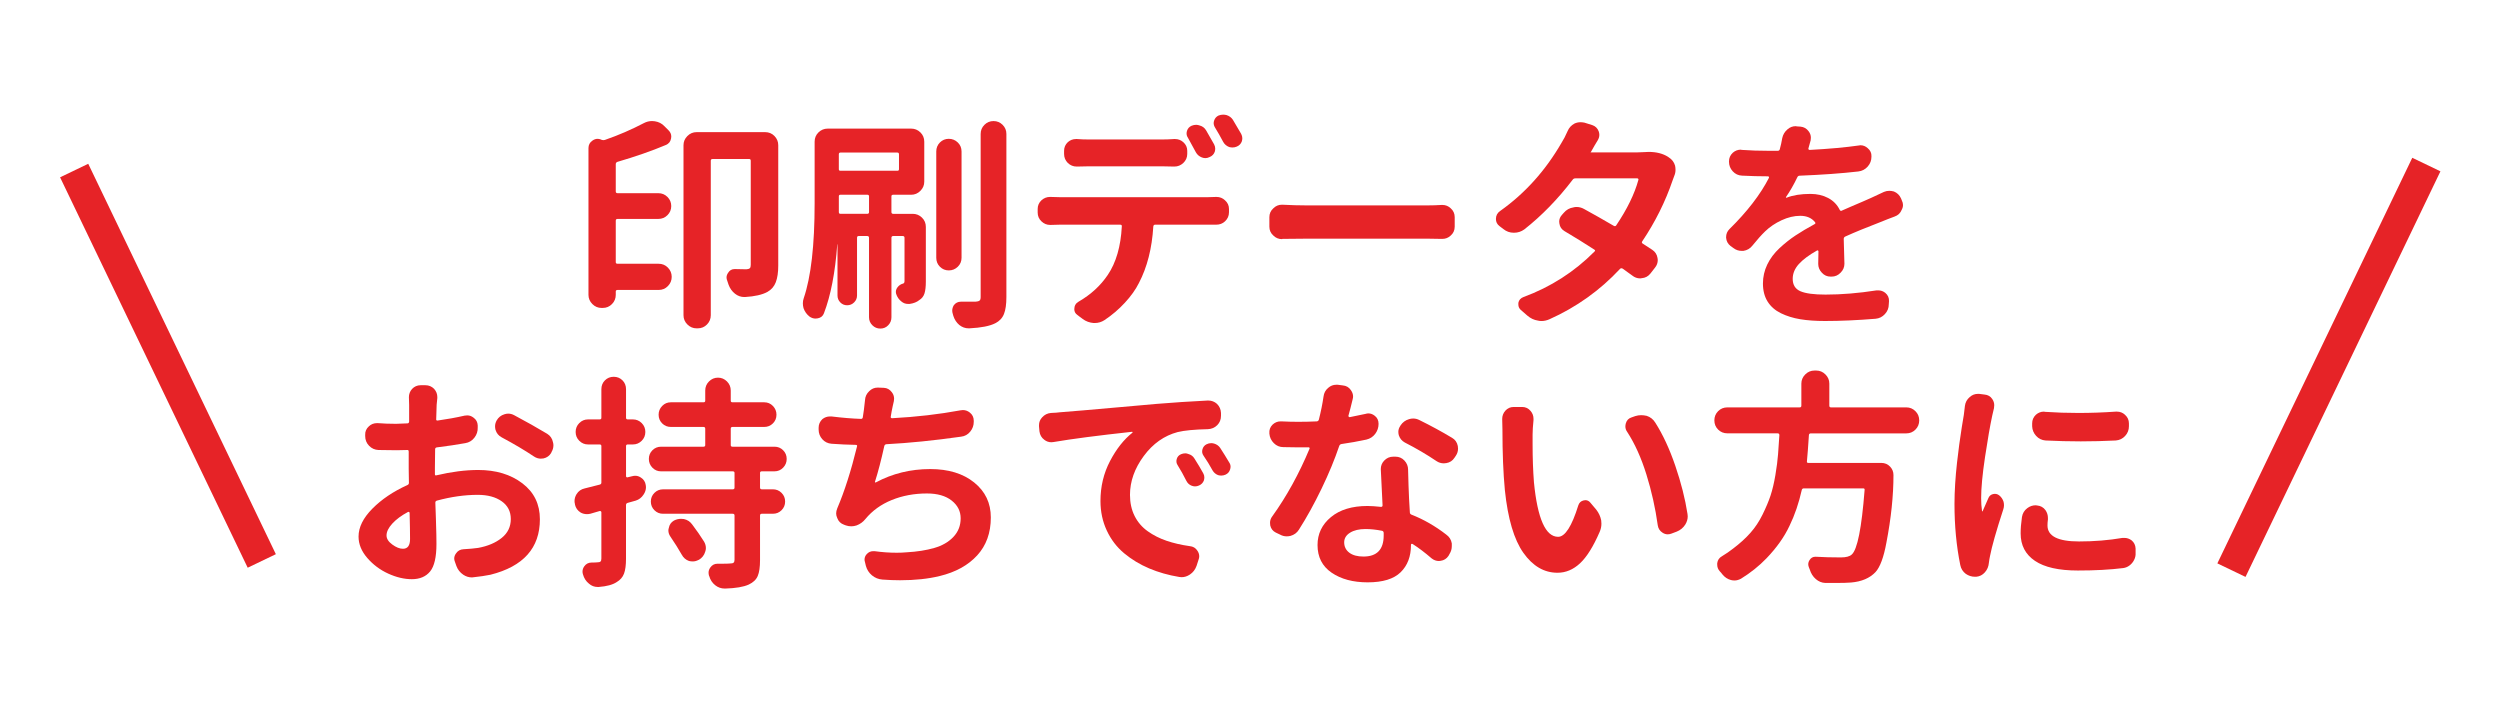
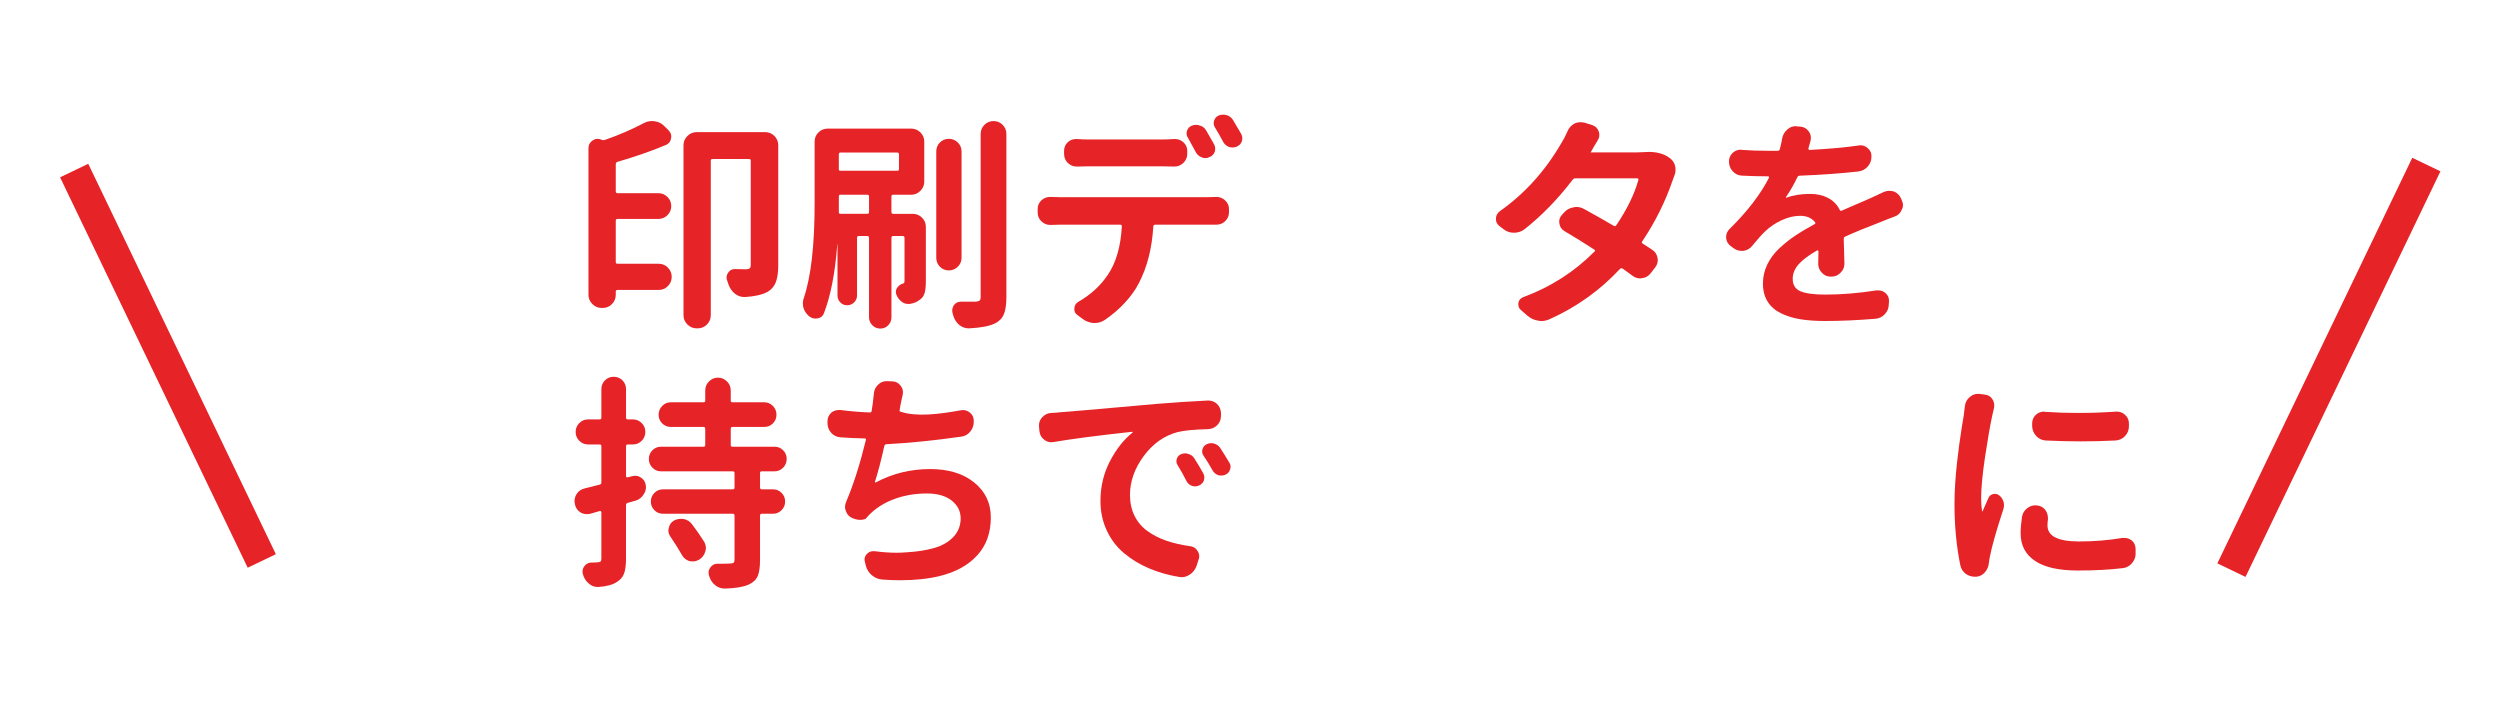
<svg xmlns="http://www.w3.org/2000/svg" version="1.1" id="レイヤー_1" x="0px" y="0px" width="160px" height="45px" viewBox="0 0 160 45" style="enable-background:new 0 0 160 45;" xml:space="preserve">
  <style type="text/css">
	.st0{fill:#E62327;}
</style>
  <g>
    <g>
      <g>
        <path class="st0" d="M41.215,7.875c0.16-0.085,0.336-0.128,0.525-0.128c0.057,0,0.113,0.005,0.17,0.015     c0.246,0.038,0.45,0.142,0.611,0.313l0.27,0.27c0.113,0.113,0.171,0.246,0.171,0.397c0,0.038-0.005,0.081-0.015,0.128     c-0.038,0.199-0.151,0.336-0.341,0.412c-0.899,0.379-1.932,0.738-3.097,1.079c-0.066,0.028-0.1,0.076-0.1,0.143v1.747     c0,0.075,0.038,0.113,0.114,0.113h2.613c0.228,0,0.421,0.081,0.582,0.241c0.161,0.161,0.242,0.355,0.242,0.583     c0,0.227-0.081,0.421-0.242,0.582s-0.354,0.241-0.582,0.241h-2.613c-0.076,0-0.114,0.038-0.114,0.114v2.656     c0,0.065,0.038,0.099,0.114,0.099h2.627c0.237,0,0.436,0.083,0.597,0.249s0.242,0.362,0.242,0.589     c0,0.228-0.081,0.425-0.242,0.59c-0.161,0.166-0.359,0.249-0.597,0.249h-2.627c-0.076,0-0.114,0.033-0.114,0.099v0.214     c0,0.227-0.08,0.424-0.241,0.589c-0.161,0.166-0.36,0.249-0.597,0.249h-0.07c-0.228,0-0.425-0.083-0.59-0.249     c-0.166-0.165-0.249-0.362-0.249-0.589V9.481c0-0.209,0.086-0.37,0.256-0.483c0.104-0.075,0.213-0.113,0.327-0.113     c0.065,0,0.137,0.014,0.213,0.042l0.057,0.028c0.066,0.02,0.133,0.02,0.199,0C39.586,8.652,40.419,8.292,41.215,7.875z      M48.97,8.457c0.236,0,0.436,0.083,0.597,0.249s0.241,0.362,0.241,0.589v7.699c0,0.436-0.052,0.79-0.156,1.065     c-0.104,0.274-0.284,0.482-0.54,0.625c-0.331,0.18-0.81,0.288-1.435,0.326c-0.009,0-0.023,0-0.042,0     c-0.218,0-0.417-0.071-0.597-0.213c-0.189-0.151-0.327-0.346-0.412-0.582c-0.028-0.086-0.057-0.171-0.085-0.256     c-0.028-0.066-0.043-0.133-0.043-0.199c0-0.104,0.033-0.203,0.1-0.298c0.095-0.161,0.236-0.242,0.426-0.242     c0.228,0.01,0.479,0.015,0.753,0.015c0.104-0.01,0.175-0.033,0.213-0.071c0.038-0.037,0.058-0.108,0.058-0.213V10.29     c0-0.076-0.034-0.114-0.1-0.114h-2.344c-0.076,0-0.114,0.038-0.114,0.114v9.886c0,0.227-0.08,0.424-0.241,0.589     c-0.161,0.166-0.359,0.249-0.597,0.249h-0.07c-0.228,0-0.424-0.083-0.59-0.249c-0.166-0.165-0.248-0.362-0.248-0.589V9.295     c0-0.227,0.082-0.423,0.248-0.589s0.362-0.249,0.59-0.249H48.97z" />
        <path class="st0" d="M58.415,13.685c0.228,0,0.424,0.08,0.59,0.241s0.249,0.36,0.249,0.597v3.494c0,0.322-0.029,0.575-0.086,0.76     s-0.17,0.329-0.341,0.434c-0.151,0.123-0.354,0.203-0.61,0.241c-0.038,0-0.071,0-0.1,0c-0.161,0-0.303-0.052-0.426-0.156     c-0.161-0.123-0.275-0.289-0.341-0.497c-0.038-0.143-0.01-0.277,0.085-0.405s0.218-0.21,0.369-0.248     c0.057-0.019,0.085-0.071,0.085-0.156v-2.77c0-0.076-0.038-0.114-0.113-0.114h-0.611c-0.075,0-0.113,0.038-0.113,0.114v5.085     c0,0.198-0.068,0.369-0.206,0.511c-0.137,0.143-0.305,0.213-0.504,0.213s-0.369-0.07-0.512-0.213     c-0.142-0.142-0.213-0.313-0.213-0.511v-5.085c0-0.076-0.038-0.114-0.113-0.114H54.95c-0.066,0-0.1,0.038-0.1,0.114v3.692     c0,0.171-0.062,0.317-0.185,0.44c-0.124,0.123-0.272,0.185-0.448,0.185c-0.175,0-0.321-0.062-0.439-0.185     c-0.119-0.123-0.178-0.27-0.178-0.44V15.63l-0.015,0.015c-0.133,1.799-0.417,3.267-0.852,4.403     c-0.066,0.18-0.199,0.288-0.398,0.326c-0.047,0.01-0.095,0.015-0.142,0.015c-0.133,0-0.261-0.043-0.384-0.128     c-0.18-0.142-0.308-0.322-0.384-0.54c-0.028-0.104-0.042-0.208-0.042-0.313c0-0.113,0.019-0.222,0.057-0.326     c0.464-1.364,0.696-3.386,0.696-6.065V9.069c0-0.236,0.082-0.436,0.248-0.597s0.362-0.241,0.59-0.241h5.341     c0.227,0,0.423,0.08,0.589,0.241s0.249,0.36,0.249,0.597v2.557c0,0.228-0.083,0.424-0.249,0.589     c-0.166,0.166-0.362,0.249-0.589,0.249h-1.151c-0.075,0-0.113,0.033-0.113,0.1v1.008c0,0.076,0.038,0.114,0.113,0.114H58.415z      M57.535,9.878c0-0.076-0.033-0.114-0.1-0.114h-3.65c-0.066,0-0.1,0.038-0.1,0.114v0.951c0,0.066,0.033,0.1,0.1,0.1h3.65     c0.066,0,0.1-0.033,0.1-0.1V9.878z M53.686,13.571c0,0.076,0.033,0.114,0.1,0.114h1.719c0.075,0,0.113-0.038,0.113-0.114v-1.008     c0-0.066-0.038-0.1-0.113-0.1h-1.719c-0.066,0-0.1,0.033-0.1,0.1v0.454V13.571z M60.155,9.118     c0.156-0.156,0.346-0.234,0.568-0.234s0.414,0.078,0.575,0.234s0.241,0.348,0.241,0.575v6.804c0,0.227-0.08,0.419-0.241,0.575     s-0.353,0.234-0.575,0.234s-0.412-0.078-0.568-0.234s-0.234-0.349-0.234-0.575V9.694C59.921,9.466,59.999,9.275,60.155,9.118z      M62.762,8.572c0-0.228,0.08-0.422,0.241-0.583c0.161-0.16,0.355-0.241,0.583-0.241c0.227,0,0.421,0.081,0.582,0.241     c0.161,0.161,0.241,0.355,0.241,0.583v10.439c0,0.464-0.052,0.826-0.156,1.087c-0.104,0.26-0.289,0.456-0.554,0.589     c-0.351,0.18-0.904,0.289-1.662,0.327c-0.009,0-0.023,0-0.042,0c-0.219,0-0.417-0.071-0.597-0.213     c-0.181-0.152-0.308-0.346-0.384-0.583c-0.019-0.057-0.033-0.108-0.043-0.156c-0.019-0.057-0.028-0.118-0.028-0.185     c0-0.113,0.033-0.227,0.1-0.341c0.114-0.151,0.266-0.228,0.455-0.228h0.014c0.284,0,0.592,0,0.924,0     c0.122-0.009,0.208-0.032,0.255-0.07c0.048-0.038,0.071-0.114,0.071-0.228V8.572z" />
        <path class="st0" d="M67.804,12.619h9.53c0.133,0,0.294-0.005,0.483-0.015c0.019,0,0.033,0,0.042,0     c0.208,0,0.389,0.071,0.54,0.214c0.171,0.151,0.256,0.336,0.256,0.554v0.213c0,0.228-0.085,0.422-0.256,0.582     c-0.151,0.143-0.341,0.213-0.568,0.213h-0.014c-0.171,0-0.332,0-0.483,0h-3.409c-0.066,0-0.104,0.038-0.113,0.114     c-0.085,1.401-0.393,2.608-0.923,3.622c-0.209,0.417-0.507,0.836-0.896,1.257c-0.388,0.421-0.823,0.793-1.307,1.115     c-0.189,0.123-0.397,0.185-0.625,0.185c-0.019,0-0.042,0-0.07,0c-0.256-0.02-0.488-0.104-0.696-0.256l-0.341-0.256     c-0.133-0.095-0.199-0.218-0.199-0.369c0-0.218,0.09-0.379,0.271-0.483c0.785-0.454,1.41-1.027,1.874-1.718     c0.53-0.786,0.829-1.818,0.896-3.097c0.009-0.076-0.024-0.114-0.1-0.114h-3.892c-0.161,0-0.346,0.005-0.555,0.015     c-0.019,0-0.033,0-0.042,0c-0.209,0-0.394-0.075-0.554-0.228c-0.161-0.151-0.242-0.341-0.242-0.567v-0.228     c0-0.218,0.081-0.402,0.242-0.554c0.16-0.143,0.341-0.214,0.539-0.214c0.02,0,0.038,0,0.057,0     C67.438,12.615,67.623,12.619,67.804,12.619z M74.408,10.645h-4.759c-0.236,0-0.478,0.005-0.724,0.015h-0.015     c-0.218,0-0.407-0.076-0.568-0.228c-0.161-0.161-0.241-0.355-0.241-0.582V9.651c0-0.218,0.08-0.402,0.241-0.554     c0.151-0.133,0.327-0.199,0.526-0.199c0.019,0,0.037,0,0.057,0c0.256,0.02,0.497,0.028,0.724,0.028h4.759     c0.228,0,0.474-0.009,0.738-0.028c0.02,0,0.038,0,0.057,0c0.199,0,0.374,0.066,0.526,0.199c0.17,0.151,0.255,0.336,0.255,0.554     V9.85c0,0.227-0.085,0.421-0.255,0.582c-0.161,0.151-0.351,0.228-0.568,0.228h-0.015C74.891,10.65,74.645,10.645,74.408,10.645z      M77.703,9.239c0.048,0.095,0.071,0.185,0.071,0.271c0,0.066-0.01,0.133-0.028,0.198c-0.057,0.161-0.166,0.275-0.327,0.341     c-0.095,0.048-0.185,0.071-0.27,0.071c-0.076,0-0.151-0.014-0.228-0.043c-0.17-0.065-0.298-0.175-0.383-0.326     c-0.189-0.359-0.36-0.672-0.512-0.938c-0.057-0.085-0.085-0.175-0.085-0.27c0-0.058,0.009-0.114,0.028-0.171     c0.047-0.151,0.146-0.26,0.298-0.326c0.095-0.038,0.189-0.058,0.284-0.058c0.076,0,0.151,0.015,0.228,0.043     c0.18,0.048,0.317,0.151,0.412,0.313C77.353,8.618,77.523,8.917,77.703,9.239z M79.437,8.572c0.047,0.095,0.071,0.185,0.071,0.27     c0,0.066-0.01,0.133-0.029,0.199c-0.057,0.161-0.165,0.274-0.326,0.341c-0.085,0.038-0.176,0.057-0.27,0.057     c-0.066,0-0.138-0.01-0.214-0.028c-0.17-0.066-0.298-0.175-0.383-0.327c-0.181-0.341-0.355-0.648-0.525-0.923     c-0.058-0.095-0.086-0.189-0.086-0.284c0-0.047,0.01-0.1,0.028-0.156c0.048-0.151,0.143-0.261,0.284-0.327     c0.095-0.037,0.194-0.057,0.299-0.057c0.065,0,0.137,0.01,0.213,0.028c0.18,0.058,0.317,0.161,0.412,0.313     C79.091,7.98,79.266,8.278,79.437,8.572z" />
-         <path class="st0" d="M82.078,15.289c-0.009,0.01-0.019,0.015-0.028,0.015c-0.218,0-0.402-0.076-0.554-0.228     c-0.171-0.151-0.256-0.341-0.256-0.568v-0.61c0-0.228,0.085-0.417,0.256-0.568c0.151-0.151,0.331-0.228,0.54-0.228     c0.019,0,0.033,0,0.042,0c0.559,0.029,1.061,0.043,1.506,0.043h7.813c0.265,0,0.554-0.009,0.866-0.028c0.019,0,0.038,0,0.057,0     c0.199,0,0.374,0.071,0.525,0.213c0.171,0.151,0.256,0.341,0.256,0.568v0.61c0,0.228-0.085,0.417-0.256,0.568     c-0.151,0.143-0.331,0.213-0.539,0.213c-0.01,0-0.024,0-0.043,0c-0.351-0.009-0.64-0.014-0.866-0.014h-7.813     C83.082,15.276,82.58,15.281,82.078,15.289z" />
        <path class="st0" d="M105.217,9.736c0.104-0.009,0.203-0.014,0.298-0.014c0.492,0,0.904,0.104,1.236,0.313l0.057,0.042     c0.198,0.124,0.331,0.299,0.397,0.526c0.019,0.085,0.028,0.175,0.028,0.27c0,0.133-0.028,0.266-0.085,0.397     c-0.038,0.095-0.071,0.185-0.1,0.271c-0.464,1.363-1.112,2.665-1.945,3.905c-0.038,0.058-0.029,0.104,0.028,0.143     c0.208,0.133,0.411,0.265,0.61,0.397c0.189,0.123,0.303,0.298,0.341,0.525c0.01,0.048,0.015,0.09,0.015,0.128     c0,0.18-0.058,0.341-0.171,0.483l-0.298,0.383c-0.143,0.181-0.327,0.279-0.555,0.299c-0.037,0.01-0.07,0.014-0.099,0.014     c-0.189,0-0.36-0.062-0.512-0.185c-0.189-0.132-0.393-0.279-0.61-0.44c-0.066-0.037-0.124-0.033-0.171,0.015     c-1.278,1.373-2.784,2.448-4.517,3.225c-0.171,0.075-0.341,0.113-0.512,0.113c-0.075,0-0.151-0.01-0.227-0.028     c-0.247-0.038-0.469-0.143-0.668-0.313l-0.426-0.369c-0.104-0.095-0.156-0.209-0.156-0.341c0-0.038,0-0.076,0-0.114     c0.037-0.18,0.146-0.303,0.326-0.369c1.742-0.644,3.258-1.614,4.545-2.912c0.058-0.047,0.053-0.09-0.014-0.128     c-0.625-0.406-1.26-0.8-1.903-1.179c-0.189-0.113-0.299-0.274-0.327-0.482c-0.009-0.048-0.014-0.09-0.014-0.128     c0-0.161,0.062-0.308,0.185-0.44l0.113-0.128c0.161-0.189,0.364-0.303,0.611-0.341c0.065-0.019,0.132-0.028,0.198-0.028     c0.171,0,0.332,0.043,0.483,0.128c0.605,0.331,1.24,0.691,1.903,1.079c0.066,0.038,0.118,0.028,0.156-0.028     c0.7-1.041,1.174-2.012,1.42-2.912c0.01-0.019,0.008-0.04-0.007-0.063s-0.035-0.035-0.063-0.035h-3.963     c-0.076,0-0.133,0.028-0.171,0.085c-0.947,1.24-1.979,2.301-3.097,3.182c-0.198,0.142-0.417,0.213-0.653,0.213     c-0.01,0-0.019,0-0.028,0c-0.246,0-0.469-0.08-0.667-0.241l-0.242-0.185c-0.151-0.114-0.227-0.266-0.227-0.455     c0-0.218,0.09-0.388,0.27-0.511c1.591-1.127,2.902-2.585,3.935-4.375c0.123-0.189,0.251-0.436,0.383-0.738     c0.086-0.209,0.232-0.37,0.44-0.483c0.123-0.057,0.251-0.085,0.384-0.085c0.085,0,0.171,0.01,0.256,0.028l0.497,0.156     c0.199,0.066,0.336,0.199,0.412,0.397c0.028,0.076,0.042,0.151,0.042,0.228c0,0.113-0.033,0.228-0.099,0.341     c-0.114,0.18-0.261,0.431-0.44,0.753c-0.01,0.01-0.02,0.019-0.028,0.028h2.982C104.918,9.75,105.065,9.745,105.217,9.736z" />
        <path class="st0" d="M118.043,16.88c0,0.219-0.081,0.407-0.241,0.568c-0.161,0.171-0.355,0.256-0.583,0.256h-0.057     c-0.228,0-0.417-0.085-0.568-0.256c-0.151-0.161-0.227-0.346-0.227-0.554c0-0.01,0-0.019,0-0.028     c0-0.171,0.004-0.431,0.014-0.781c0-0.019-0.01-0.036-0.028-0.05c-0.019-0.015-0.038-0.017-0.057-0.007     c-0.521,0.293-0.911,0.584-1.172,0.873s-0.391,0.604-0.391,0.944c0,0.389,0.166,0.653,0.497,0.796     c0.331,0.142,0.866,0.213,1.605,0.213c1.022,0,2.111-0.09,3.267-0.27c0.038,0,0.075,0,0.113,0c0.161,0,0.308,0.052,0.44,0.156     c0.171,0.142,0.251,0.321,0.241,0.539l-0.014,0.199c0,0.237-0.083,0.445-0.249,0.625c-0.165,0.18-0.367,0.279-0.604,0.298     c-1.164,0.095-2.244,0.143-3.238,0.143c-0.597,0-1.122-0.038-1.576-0.113c-0.455-0.076-0.867-0.204-1.236-0.384     c-0.369-0.181-0.653-0.429-0.852-0.746c-0.199-0.317-0.299-0.703-0.299-1.157c0-0.427,0.093-0.831,0.277-1.215     c0.185-0.383,0.444-0.731,0.781-1.044c0.336-0.313,0.679-0.584,1.029-0.816s0.753-0.471,1.207-0.718     c0.066-0.028,0.081-0.07,0.043-0.128c-0.218-0.274-0.535-0.411-0.951-0.411c-0.389,0-0.786,0.095-1.193,0.284     s-0.758,0.426-1.051,0.71c-0.237,0.228-0.512,0.535-0.824,0.923c-0.143,0.181-0.332,0.289-0.568,0.327c-0.038,0-0.076,0-0.113,0     c-0.189,0-0.36-0.057-0.512-0.171l-0.198-0.142c-0.171-0.133-0.266-0.308-0.284-0.525c0-0.02,0-0.033,0-0.043     c0-0.199,0.07-0.369,0.213-0.512c1.136-1.117,1.979-2.211,2.528-3.28c0.009-0.029,0.007-0.053-0.008-0.071     c-0.014-0.019-0.03-0.028-0.049-0.028h-0.071c-0.502,0-1.032-0.015-1.591-0.043c-0.237-0.009-0.436-0.102-0.597-0.277     c-0.161-0.175-0.241-0.381-0.241-0.617v-0.015c0-0.218,0.08-0.402,0.241-0.554c0.151-0.133,0.322-0.199,0.512-0.199     c0.028,0,0.052,0.005,0.07,0.015c0.55,0.038,1.117,0.057,1.705,0.057h0.597c0.065,0,0.108-0.033,0.127-0.1     c0.066-0.246,0.119-0.482,0.156-0.71c0.048-0.228,0.161-0.417,0.342-0.568c0.151-0.132,0.326-0.198,0.525-0.198     c0.028,0,0.052,0.005,0.07,0.014l0.228,0.015c0.218,0.019,0.393,0.118,0.525,0.298c0.095,0.123,0.143,0.261,0.143,0.412     c0,0.057-0.005,0.113-0.015,0.17c-0.047,0.181-0.095,0.351-0.142,0.512c-0.01,0.028-0.005,0.053,0.014,0.071     c0.02,0.019,0.043,0.028,0.071,0.028c1.23-0.066,2.277-0.161,3.139-0.284c0.038-0.01,0.071-0.015,0.1-0.015     c0.18,0,0.336,0.063,0.469,0.186c0.171,0.142,0.251,0.317,0.241,0.525v0.014c0,0.247-0.08,0.46-0.241,0.64     s-0.359,0.284-0.597,0.313c-1.07,0.123-2.32,0.213-3.75,0.27c-0.075,0-0.127,0.033-0.156,0.1     c-0.227,0.474-0.468,0.895-0.724,1.264c-0.01,0.01-0.01,0.021,0,0.036c0.009,0.014,0.023,0.017,0.042,0.007     c0.407-0.161,0.914-0.241,1.521-0.241c0.426,0,0.805,0.088,1.136,0.263s0.578,0.429,0.739,0.76     c0.037,0.066,0.085,0.08,0.142,0.043c0.208-0.095,0.419-0.188,0.632-0.277s0.44-0.187,0.682-0.291     c0.242-0.104,0.424-0.185,0.547-0.241c0.237-0.104,0.512-0.232,0.824-0.384c0.113-0.048,0.228-0.071,0.341-0.071     c0.095,0,0.194,0.015,0.298,0.043c0.209,0.085,0.36,0.231,0.455,0.44l0.057,0.142c0.047,0.095,0.071,0.189,0.071,0.284     c0,0.104-0.028,0.208-0.086,0.313c-0.085,0.208-0.236,0.351-0.454,0.426c-0.284,0.104-0.587,0.223-0.909,0.355     c-0.89,0.341-1.638,0.648-2.244,0.923c-0.066,0.028-0.1,0.081-0.1,0.156L118.043,16.88z" />
-         <path class="st0" d="M27.834,29.938v0.411c0,0.066,0.033,0.091,0.1,0.071c0.966-0.228,1.855-0.341,2.67-0.341     c1.137,0,2.079,0.284,2.827,0.853s1.122,1.335,1.122,2.301c0,1.837-1.056,3.021-3.168,3.551     c-0.331,0.066-0.682,0.118-1.051,0.156c-0.048,0.01-0.09,0.015-0.128,0.015c-0.198,0-0.384-0.057-0.554-0.171     c-0.208-0.142-0.355-0.326-0.44-0.554l-0.1-0.284c-0.028-0.066-0.042-0.133-0.042-0.199c0-0.113,0.037-0.222,0.113-0.326     c0.113-0.171,0.274-0.261,0.482-0.27c0.36-0.02,0.673-0.048,0.938-0.086c0.616-0.113,1.117-0.326,1.506-0.639     s0.582-0.715,0.582-1.208c0-0.482-0.193-0.861-0.582-1.136s-0.899-0.412-1.534-0.412c-0.833,0-1.704,0.123-2.613,0.369     c-0.066,0.02-0.1,0.062-0.1,0.128c0.01,0.274,0.021,0.618,0.036,1.03c0.014,0.411,0.023,0.748,0.028,1.008     c0.005,0.261,0.007,0.462,0.007,0.604c0,0.844-0.135,1.431-0.404,1.762c-0.271,0.331-0.661,0.497-1.172,0.497     c-0.483,0-0.985-0.118-1.506-0.355c-0.521-0.236-0.969-0.57-1.343-1.001s-0.561-0.888-0.561-1.372     c0-0.596,0.296-1.192,0.888-1.789s1.337-1.099,2.237-1.506c0.065-0.028,0.099-0.075,0.099-0.142     c-0.009-0.199-0.014-0.502-0.014-0.909v-1.094c0-0.076-0.033-0.108-0.1-0.1c-0.303,0.01-0.525,0.015-0.667,0.015     c-0.437,0-0.824-0.005-1.165-0.015c-0.237-0.009-0.438-0.1-0.604-0.27c-0.166-0.171-0.249-0.379-0.249-0.625v-0.071     c-0.01-0.218,0.071-0.402,0.241-0.554c0.143-0.133,0.313-0.199,0.512-0.199c0.019,0,0.038,0,0.057,0     c0.36,0.028,0.748,0.043,1.165,0.043c0.161,0,0.402-0.01,0.725-0.028c0.065,0,0.104-0.038,0.113-0.114c0-0.303,0-0.657,0-1.065     l-0.015-0.497c0-0.198,0.066-0.374,0.199-0.525c0.151-0.16,0.336-0.241,0.554-0.241h0.299c0.228,0,0.416,0.081,0.568,0.241     c0.132,0.151,0.198,0.322,0.198,0.512c0,0.019,0,0.043,0,0.071c-0.019,0.161-0.033,0.303-0.042,0.426     c-0.01,0.256-0.02,0.563-0.029,0.923c-0.009,0.066,0.024,0.095,0.1,0.086c0.606-0.086,1.18-0.189,1.719-0.313     c0.057-0.01,0.114-0.015,0.171-0.015c0.142,0,0.274,0.048,0.397,0.143c0.171,0.123,0.261,0.288,0.27,0.497v0.127     c0.01,0.247-0.062,0.467-0.213,0.661s-0.346,0.311-0.582,0.348c-0.521,0.095-1.127,0.185-1.818,0.271     c-0.076,0.009-0.113,0.052-0.113,0.127C27.839,29.024,27.834,29.416,27.834,29.938z M25.789,35.121     c0.303,0,0.454-0.208,0.454-0.625c0-0.406-0.01-0.966-0.028-1.676c0-0.019-0.012-0.035-0.035-0.05     c-0.024-0.014-0.045-0.017-0.064-0.007c-0.426,0.228-0.762,0.476-1.008,0.746c-0.247,0.27-0.37,0.522-0.37,0.76     c0,0.208,0.123,0.402,0.37,0.582C25.354,35.031,25.58,35.121,25.789,35.121z M32.109,27.991     c-0.198-0.104-0.331-0.265-0.397-0.483c-0.02-0.075-0.028-0.151-0.028-0.227c0-0.123,0.033-0.246,0.1-0.369     c0.113-0.199,0.279-0.332,0.497-0.398c0.085-0.028,0.165-0.042,0.241-0.042c0.133,0,0.261,0.033,0.384,0.1     c0.767,0.407,1.472,0.805,2.116,1.192c0.198,0.123,0.321,0.304,0.369,0.54c0.019,0.066,0.028,0.133,0.028,0.199     c0,0.151-0.043,0.298-0.128,0.439l-0.014,0.043c-0.114,0.189-0.279,0.308-0.497,0.355c-0.058,0.01-0.114,0.014-0.171,0.014     c-0.151,0-0.298-0.047-0.44-0.142C33.592,28.824,32.905,28.417,32.109,27.991z" />
        <path class="st0" d="M40.462,30.477c0.065-0.019,0.132-0.028,0.198-0.028c0.123,0,0.242,0.038,0.355,0.114     c0.18,0.113,0.284,0.274,0.313,0.482c0.009,0.038,0.014,0.081,0.014,0.128c0,0.171-0.052,0.332-0.156,0.483     c-0.123,0.189-0.288,0.317-0.497,0.383c-0.198,0.057-0.369,0.104-0.511,0.143c-0.076,0.019-0.114,0.066-0.114,0.142v3.438     c0,0.407-0.042,0.725-0.127,0.951c-0.086,0.228-0.242,0.407-0.469,0.54c-0.256,0.171-0.64,0.274-1.151,0.313     c-0.028,0-0.052,0-0.07,0c-0.209,0-0.394-0.071-0.555-0.213c-0.189-0.151-0.317-0.351-0.383-0.597     c-0.02-0.057-0.028-0.113-0.028-0.17c0-0.124,0.037-0.237,0.113-0.342c0.113-0.16,0.27-0.241,0.469-0.241     c0.171,0,0.293-0.005,0.369-0.014c0.095,0,0.161-0.017,0.199-0.05c0.037-0.033,0.057-0.098,0.057-0.192v-2.968     c0-0.02-0.012-0.038-0.035-0.058c-0.024-0.019-0.05-0.023-0.078-0.014l-0.583,0.17c-0.075,0.02-0.151,0.028-0.227,0.028     c-0.143,0-0.275-0.032-0.398-0.099c-0.198-0.123-0.321-0.294-0.369-0.512v-0.028c-0.019-0.066-0.028-0.133-0.028-0.199     c0-0.151,0.043-0.298,0.128-0.44c0.123-0.198,0.298-0.321,0.525-0.369c0.341-0.085,0.658-0.165,0.952-0.241     c0.075-0.019,0.113-0.062,0.113-0.128v-2.344c0-0.065-0.038-0.1-0.113-0.1h-0.739c-0.218,0-0.404-0.078-0.561-0.234     s-0.234-0.345-0.234-0.567s0.078-0.412,0.234-0.568s0.343-0.234,0.561-0.234h0.739c0.075,0,0.113-0.033,0.113-0.1v-1.832     c0-0.228,0.075-0.417,0.228-0.568c0.151-0.151,0.338-0.228,0.561-0.228s0.409,0.076,0.562,0.228     c0.151,0.151,0.227,0.341,0.227,0.568v1.832c0,0.066,0.038,0.1,0.114,0.1h0.326c0.218,0,0.405,0.078,0.562,0.234     s0.234,0.346,0.234,0.568s-0.078,0.411-0.234,0.567s-0.344,0.234-0.562,0.234h-0.326c-0.076,0-0.114,0.034-0.114,0.1v1.932     c0,0.028,0.012,0.05,0.036,0.064c0.023,0.014,0.045,0.017,0.063,0.007L40.462,30.477z M50.12,28.816     c0.151,0.151,0.228,0.336,0.228,0.554s-0.076,0.404-0.228,0.561s-0.336,0.234-0.554,0.234h-0.81c-0.076,0-0.114,0.033-0.114,0.1     v0.938c0,0.076,0.038,0.113,0.114,0.113h0.71c0.218,0,0.402,0.076,0.554,0.228s0.228,0.336,0.228,0.554     c0,0.219-0.076,0.403-0.228,0.555s-0.336,0.227-0.554,0.227h-0.71c-0.076,0-0.114,0.038-0.114,0.114v2.855     c0,0.445-0.049,0.783-0.148,1.016s-0.291,0.414-0.575,0.547c-0.332,0.151-0.834,0.236-1.506,0.256c-0.01,0-0.02,0-0.028,0     c-0.228,0-0.432-0.071-0.611-0.213c-0.189-0.151-0.317-0.346-0.383-0.583l-0.015-0.028c-0.019-0.066-0.028-0.133-0.028-0.198     c0-0.114,0.038-0.223,0.113-0.327c0.114-0.161,0.266-0.241,0.455-0.241h0.014c0.114,0,0.218,0,0.313,0     c0.218,0,0.379-0.005,0.483-0.015c0.104,0,0.178-0.016,0.22-0.05c0.043-0.032,0.064-0.097,0.064-0.191v-2.827     c0-0.076-0.038-0.114-0.114-0.114h-4.46c-0.218,0-0.402-0.075-0.554-0.227s-0.228-0.336-0.228-0.555     c0-0.218,0.076-0.402,0.228-0.554s0.336-0.228,0.554-0.228h4.46c0.076,0,0.114-0.037,0.114-0.113v-0.938     c0-0.066-0.038-0.1-0.114-0.1h-4.588c-0.218,0-0.402-0.078-0.554-0.234s-0.227-0.343-0.227-0.561s0.075-0.402,0.227-0.554     s0.336-0.228,0.554-0.228h2.714c0.075,0,0.113-0.033,0.113-0.1v-1.051c0-0.076-0.038-0.114-0.113-0.114h-2.089     c-0.218,0-0.402-0.075-0.554-0.227s-0.228-0.336-0.228-0.555c0-0.217,0.076-0.404,0.228-0.561s0.336-0.234,0.554-0.234h2.089     c0.075,0,0.113-0.033,0.113-0.1v-0.653c0-0.228,0.08-0.421,0.241-0.582s0.353-0.242,0.575-0.242s0.414,0.081,0.575,0.242     s0.242,0.354,0.242,0.582v0.653c0,0.066,0.037,0.1,0.113,0.1h2.031c0.218,0,0.402,0.078,0.554,0.234s0.228,0.344,0.228,0.561     c0,0.219-0.076,0.403-0.228,0.555s-0.336,0.227-0.554,0.227h-2.031c-0.076,0-0.113,0.038-0.113,0.114v1.051     c0,0.066,0.037,0.1,0.113,0.1h2.685C49.784,28.588,49.969,28.664,50.12,28.816z M42.904,34.34     c-0.085-0.122-0.128-0.255-0.128-0.397c0-0.047,0.01-0.1,0.029-0.156c0.037-0.208,0.146-0.364,0.326-0.469     c0.143-0.075,0.294-0.113,0.455-0.113c0.057,0,0.118,0.005,0.185,0.014c0.218,0.048,0.393,0.161,0.525,0.342     c0.293,0.388,0.549,0.757,0.767,1.107c0.076,0.133,0.114,0.27,0.114,0.412c0,0.076-0.015,0.152-0.043,0.228     c-0.066,0.227-0.204,0.402-0.412,0.525h-0.014c-0.124,0.066-0.247,0.099-0.37,0.099c-0.075,0-0.156-0.009-0.241-0.028     c-0.208-0.075-0.364-0.213-0.469-0.411C43.431,35.141,43.188,34.757,42.904,34.34z" />
-         <path class="st0" d="M61.482,26.259c0.047-0.01,0.095-0.015,0.143-0.015c0.16,0,0.307,0.052,0.439,0.156     c0.171,0.133,0.256,0.308,0.256,0.525v0.071c0,0.236-0.076,0.447-0.228,0.632s-0.346,0.291-0.582,0.319     c-1.742,0.247-3.338,0.407-4.786,0.483c-0.066,0.01-0.109,0.048-0.128,0.113c-0.199,0.9-0.398,1.662-0.597,2.287     c-0.01,0.019-0.007,0.033,0.007,0.043c0.015,0.009,0.03,0.009,0.05,0c1.061-0.568,2.221-0.853,3.479-0.853     c1.165,0,2.103,0.286,2.813,0.859c0.711,0.573,1.065,1.318,1.065,2.237c0,0.984-0.291,1.794-0.873,2.429     c-0.583,0.635-1.381,1.074-2.394,1.32c-0.738,0.181-1.586,0.271-2.543,0.271c-0.359,0-0.733-0.015-1.122-0.043     c-0.255-0.019-0.48-0.108-0.675-0.27c-0.193-0.161-0.324-0.365-0.391-0.611l-0.057-0.241c-0.019-0.057-0.028-0.108-0.028-0.156     c0-0.133,0.048-0.251,0.143-0.354c0.113-0.123,0.25-0.186,0.411-0.186c0.029,0,0.058,0,0.086,0c0.482,0.066,0.956,0.1,1.42,0.1     c0.218,0,0.431-0.009,0.64-0.028c0.662-0.037,1.25-0.13,1.761-0.277c0.512-0.147,0.921-0.384,1.229-0.711     c0.308-0.326,0.462-0.722,0.462-1.186c0-0.455-0.191-0.833-0.575-1.137c-0.384-0.303-0.911-0.454-1.584-0.454     c-0.814,0-1.564,0.14-2.251,0.419s-1.248,0.685-1.684,1.214c-0.151,0.19-0.341,0.327-0.567,0.412     c-0.114,0.038-0.228,0.057-0.341,0.057c-0.114,0-0.228-0.019-0.342-0.057l-0.113-0.042c-0.218-0.076-0.364-0.218-0.44-0.427     c-0.047-0.104-0.071-0.203-0.071-0.298c0-0.104,0.024-0.213,0.071-0.327c0.464-1.089,0.886-2.409,1.265-3.963     c0.019-0.065-0.01-0.099-0.086-0.099c-0.511-0.01-1.027-0.033-1.548-0.071c-0.236-0.02-0.434-0.116-0.59-0.291     c-0.156-0.176-0.234-0.382-0.234-0.618v-0.113c0-0.218,0.081-0.402,0.242-0.555c0.142-0.113,0.303-0.17,0.482-0.17     c0.028,0,0.062,0,0.1,0c0.691,0.085,1.321,0.137,1.889,0.156c0.066,0,0.104-0.033,0.114-0.1c0.047-0.293,0.071-0.454,0.071-0.483     c0.028-0.236,0.052-0.439,0.07-0.61c0.01-0.228,0.1-0.421,0.271-0.582c0.151-0.151,0.331-0.228,0.539-0.228     c0.01,0,0.02,0,0.028,0l0.37,0.015c0.208,0.009,0.378,0.104,0.511,0.283c0.095,0.124,0.143,0.261,0.143,0.412     c0,0.057-0.005,0.109-0.015,0.156c-0.019,0.057-0.043,0.161-0.071,0.313s-0.052,0.266-0.07,0.341l-0.058,0.341     c-0.009,0.028-0.005,0.053,0.015,0.071c0.019,0.02,0.043,0.028,0.071,0.028C58.637,26.685,60.1,26.514,61.482,26.259z" />
+         <path class="st0" d="M61.482,26.259c0.047-0.01,0.095-0.015,0.143-0.015c0.16,0,0.307,0.052,0.439,0.156     c0.171,0.133,0.256,0.308,0.256,0.525v0.071c0,0.236-0.076,0.447-0.228,0.632s-0.346,0.291-0.582,0.319     c-1.742,0.247-3.338,0.407-4.786,0.483c-0.066,0.01-0.109,0.048-0.128,0.113c-0.199,0.9-0.398,1.662-0.597,2.287     c-0.01,0.019-0.007,0.033,0.007,0.043c0.015,0.009,0.03,0.009,0.05,0c1.061-0.568,2.221-0.853,3.479-0.853     c1.165,0,2.103,0.286,2.813,0.859c0.711,0.573,1.065,1.318,1.065,2.237c0,0.984-0.291,1.794-0.873,2.429     c-0.583,0.635-1.381,1.074-2.394,1.32c-0.738,0.181-1.586,0.271-2.543,0.271c-0.359,0-0.733-0.015-1.122-0.043     c-0.255-0.019-0.48-0.108-0.675-0.27c-0.193-0.161-0.324-0.365-0.391-0.611l-0.057-0.241c-0.019-0.057-0.028-0.108-0.028-0.156     c0-0.133,0.048-0.251,0.143-0.354c0.113-0.123,0.25-0.186,0.411-0.186c0.029,0,0.058,0,0.086,0c0.482,0.066,0.956,0.1,1.42,0.1     c0.218,0,0.431-0.009,0.64-0.028c0.662-0.037,1.25-0.13,1.761-0.277c0.512-0.147,0.921-0.384,1.229-0.711     c0.308-0.326,0.462-0.722,0.462-1.186c0-0.455-0.191-0.833-0.575-1.137c-0.384-0.303-0.911-0.454-1.584-0.454     c-0.814,0-1.564,0.14-2.251,0.419s-1.248,0.685-1.684,1.214c-0.114,0.038-0.228,0.057-0.341,0.057c-0.114,0-0.228-0.019-0.342-0.057l-0.113-0.042c-0.218-0.076-0.364-0.218-0.44-0.427     c-0.047-0.104-0.071-0.203-0.071-0.298c0-0.104,0.024-0.213,0.071-0.327c0.464-1.089,0.886-2.409,1.265-3.963     c0.019-0.065-0.01-0.099-0.086-0.099c-0.511-0.01-1.027-0.033-1.548-0.071c-0.236-0.02-0.434-0.116-0.59-0.291     c-0.156-0.176-0.234-0.382-0.234-0.618v-0.113c0-0.218,0.081-0.402,0.242-0.555c0.142-0.113,0.303-0.17,0.482-0.17     c0.028,0,0.062,0,0.1,0c0.691,0.085,1.321,0.137,1.889,0.156c0.066,0,0.104-0.033,0.114-0.1c0.047-0.293,0.071-0.454,0.071-0.483     c0.028-0.236,0.052-0.439,0.07-0.61c0.01-0.228,0.1-0.421,0.271-0.582c0.151-0.151,0.331-0.228,0.539-0.228     c0.01,0,0.02,0,0.028,0l0.37,0.015c0.208,0.009,0.378,0.104,0.511,0.283c0.095,0.124,0.143,0.261,0.143,0.412     c0,0.057-0.005,0.109-0.015,0.156c-0.019,0.057-0.043,0.161-0.071,0.313s-0.052,0.266-0.07,0.341l-0.058,0.341     c-0.009,0.028-0.005,0.053,0.015,0.071c0.019,0.02,0.043,0.028,0.071,0.028C58.637,26.685,60.1,26.514,61.482,26.259z" />
        <path class="st0" d="M67.435,28.289c-0.048,0.01-0.096,0.015-0.143,0.015c-0.17,0-0.322-0.052-0.454-0.156     c-0.181-0.133-0.284-0.313-0.313-0.54l-0.028-0.313c0-0.028,0-0.057,0-0.085c0-0.189,0.065-0.355,0.198-0.497     c0.151-0.171,0.341-0.265,0.568-0.284c0.246-0.009,0.436-0.023,0.568-0.043c0.35-0.028,0.84-0.068,1.47-0.12     s1.411-0.121,2.344-0.206s1.735-0.156,2.407-0.213c1.032-0.086,2.112-0.156,3.239-0.213c0.019,0,0.032,0,0.042,0     c0.208,0,0.393,0.07,0.554,0.213c0.161,0.161,0.246,0.354,0.256,0.582v0.185c0,0.237-0.08,0.436-0.241,0.597     s-0.36,0.246-0.597,0.256c-0.853,0.019-1.496,0.08-1.932,0.185c-0.861,0.228-1.586,0.738-2.173,1.534     c-0.588,0.795-0.881,1.624-0.881,2.485c0,0.512,0.1,0.964,0.298,1.356c0.199,0.394,0.479,0.718,0.838,0.973     c0.36,0.256,0.763,0.46,1.208,0.611c0.444,0.151,0.938,0.265,1.477,0.341c0.218,0.019,0.384,0.118,0.497,0.298     c0.076,0.114,0.114,0.232,0.114,0.355c0,0.066-0.015,0.138-0.043,0.213l-0.128,0.397c-0.085,0.237-0.227,0.422-0.426,0.555     c-0.171,0.113-0.346,0.17-0.525,0.17c-0.048,0-0.1-0.005-0.156-0.014c-0.691-0.114-1.333-0.297-1.925-0.547     c-0.592-0.251-1.125-0.573-1.598-0.966c-0.474-0.394-0.846-0.879-1.115-1.457c-0.27-0.578-0.405-1.208-0.405-1.89     c0-0.928,0.204-1.78,0.611-2.557s0.885-1.382,1.435-1.817c0.009-0.01,0.012-0.021,0.007-0.036     c-0.005-0.014-0.017-0.021-0.035-0.021C70.261,27.873,68.589,28.091,67.435,28.289z M75.374,29.781     c-0.085-0.123-0.106-0.258-0.063-0.405c0.042-0.146,0.135-0.248,0.276-0.306c0.085-0.037,0.175-0.057,0.271-0.057     c0.065,0,0.132,0.015,0.198,0.043c0.171,0.047,0.299,0.142,0.384,0.284c0.218,0.341,0.407,0.658,0.568,0.951     c0.047,0.086,0.07,0.171,0.07,0.256c0,0.066-0.009,0.133-0.028,0.199c-0.057,0.151-0.161,0.26-0.313,0.326     c-0.085,0.038-0.17,0.057-0.256,0.057c-0.065,0-0.137-0.014-0.213-0.042c-0.151-0.057-0.265-0.161-0.341-0.313     C75.748,30.415,75.563,30.084,75.374,29.781z M77.021,29.156c-0.085-0.123-0.106-0.258-0.063-0.405     c0.042-0.146,0.13-0.253,0.263-0.319c0.095-0.048,0.193-0.071,0.298-0.071c0.057,0,0.118,0.01,0.185,0.028     c0.161,0.048,0.289,0.138,0.384,0.271c0.208,0.321,0.402,0.634,0.582,0.938c0.058,0.085,0.086,0.175,0.086,0.27     c0,0.057-0.01,0.113-0.028,0.17c-0.048,0.161-0.147,0.275-0.299,0.342c-0.085,0.037-0.175,0.057-0.27,0.057     c-0.066,0-0.133-0.01-0.199-0.028c-0.151-0.058-0.27-0.156-0.354-0.299C77.424,29.777,77.229,29.459,77.021,29.156z" />
-         <path class="st0" d="M87.405,26.486c0.057-0.019,0.113-0.028,0.17-0.028c0.143,0,0.274,0.048,0.397,0.143     c0.171,0.123,0.256,0.298,0.256,0.525c0,0.236-0.071,0.449-0.213,0.639s-0.332,0.313-0.568,0.369     c-0.53,0.114-1.061,0.209-1.591,0.284c-0.066,0.01-0.113,0.048-0.142,0.114c-0.294,0.871-0.673,1.787-1.137,2.748     s-0.947,1.835-1.448,2.621c-0.123,0.198-0.304,0.331-0.54,0.397c-0.085,0.019-0.166,0.028-0.241,0.028     c-0.152,0-0.294-0.038-0.427-0.113l-0.27-0.128c-0.189-0.095-0.308-0.246-0.355-0.455c-0.009-0.057-0.014-0.113-0.014-0.17     c0-0.151,0.047-0.289,0.142-0.412c0.919-1.278,1.714-2.723,2.387-4.332c0.009-0.02,0.007-0.04-0.007-0.064     c-0.015-0.023-0.036-0.03-0.064-0.021c-0.142,0-0.355,0-0.639,0c-0.322,0-0.645-0.005-0.966-0.015     c-0.237,0-0.44-0.085-0.611-0.256c-0.17-0.17-0.265-0.374-0.284-0.61v-0.015c-0.019-0.218,0.048-0.402,0.199-0.554     c0.151-0.142,0.321-0.213,0.511-0.213c0.02,0,0.038,0,0.058,0c0.378,0.019,0.738,0.028,1.079,0.028     c0.397,0,0.796-0.01,1.193-0.028c0.065-0.01,0.108-0.048,0.128-0.114c0.132-0.521,0.231-1.013,0.298-1.477     c0.028-0.228,0.128-0.412,0.299-0.554c0.151-0.133,0.321-0.199,0.511-0.199c0.038,0,0.071,0,0.1,0l0.326,0.043     c0.218,0.019,0.389,0.118,0.512,0.298c0.095,0.133,0.143,0.27,0.143,0.412c0,0.057-0.01,0.118-0.029,0.185     c-0.095,0.397-0.185,0.748-0.27,1.051c0,0.02,0.007,0.038,0.021,0.057c0.014,0.02,0.035,0.028,0.063,0.028     C86.723,26.633,87.064,26.562,87.405,26.486z M88.371,30.023c0-0.208,0.07-0.389,0.213-0.54c0.161-0.17,0.354-0.256,0.582-0.256     h0.143c0.227,0,0.419,0.083,0.575,0.249s0.234,0.362,0.234,0.59c0,0.019,0.009,0.354,0.028,1.008     c0.019,0.588,0.047,1.16,0.085,1.719c0,0.066,0.033,0.113,0.1,0.143c0.776,0.303,1.52,0.729,2.229,1.278     c0.199,0.142,0.317,0.331,0.355,0.567c0,0.058,0,0.114,0,0.171c0,0.18-0.048,0.346-0.143,0.498l-0.07,0.128     c-0.123,0.18-0.289,0.284-0.497,0.313c-0.038,0.01-0.076,0.014-0.114,0.014c-0.17,0-0.326-0.057-0.469-0.17     c-0.426-0.369-0.833-0.677-1.221-0.924c-0.029-0.009-0.053-0.009-0.071,0c-0.02,0.01-0.028,0.029-0.028,0.058v0.014     c0,0.73-0.221,1.31-0.661,1.741s-1.143,0.646-2.109,0.646c-0.937,0-1.706-0.206-2.308-0.618s-0.902-1.001-0.902-1.769     c0-0.72,0.287-1.315,0.859-1.789c0.573-0.474,1.352-0.711,2.337-0.711c0.228,0,0.516,0.02,0.866,0.057     c0.066,0,0.1-0.032,0.1-0.099L88.371,30.023z M88.556,34.27v-0.156c0-0.076-0.033-0.123-0.1-0.143     c-0.379-0.075-0.734-0.113-1.065-0.113c-0.407,0-0.736,0.078-0.987,0.234s-0.376,0.362-0.376,0.618     c0,0.274,0.108,0.495,0.326,0.661s0.521,0.248,0.909,0.248C88.124,35.619,88.556,35.169,88.556,34.27z M92.93,28.02     c0.199,0.113,0.322,0.289,0.37,0.525c0.009,0.057,0.014,0.114,0.014,0.171c0,0.161-0.047,0.313-0.142,0.454l-0.086,0.128     c-0.123,0.189-0.298,0.304-0.525,0.341c-0.057,0.01-0.108,0.015-0.156,0.015c-0.17,0-0.326-0.048-0.469-0.143     c-0.615-0.416-1.292-0.814-2.031-1.192c-0.189-0.104-0.317-0.261-0.383-0.469c-0.02-0.076-0.028-0.147-0.028-0.214     c0-0.132,0.042-0.26,0.128-0.383l0.014-0.028c0.133-0.199,0.313-0.332,0.54-0.398c0.085-0.028,0.175-0.042,0.27-0.042     c0.133,0,0.266,0.033,0.397,0.1C91.59,27.253,92.286,27.632,92.93,28.02z" />
-         <path class="st0" d="M96.141,26.813c0-0.199,0.066-0.374,0.198-0.525c0.143-0.161,0.322-0.242,0.54-0.242h0.015h0.525     c0.218,0,0.397,0.086,0.54,0.256c0.122,0.143,0.185,0.308,0.185,0.497c0,0.028,0,0.057,0,0.086     c-0.038,0.378-0.058,0.687-0.058,0.923c0,0.218,0,0.426,0,0.625c0,0.89,0.029,1.699,0.086,2.429     c0.227,2.329,0.743,3.494,1.548,3.494c0.445,0,0.876-0.672,1.293-2.017c0.057-0.171,0.17-0.274,0.341-0.313     c0.037-0.01,0.075-0.015,0.113-0.015c0.123,0,0.228,0.053,0.313,0.156l0.384,0.455c0.161,0.208,0.265,0.436,0.313,0.682     c0.009,0.075,0.014,0.146,0.014,0.213c0,0.18-0.038,0.355-0.113,0.525c-0.407,0.938-0.826,1.608-1.257,2.01     c-0.432,0.402-0.912,0.604-1.442,0.604c-0.852,0-1.579-0.424-2.18-1.271c-0.602-0.848-0.997-2.186-1.187-4.013     c-0.104-1.08-0.156-2.377-0.156-3.893L96.141,26.813z M104.137,27.636c-0.075-0.104-0.113-0.218-0.113-0.341     c0-0.065,0.01-0.132,0.028-0.198c0.057-0.199,0.18-0.327,0.369-0.384l0.242-0.085c0.123-0.038,0.246-0.057,0.369-0.057     c0.113,0,0.231,0.014,0.354,0.042c0.237,0.076,0.422,0.223,0.555,0.44c0.482,0.758,0.909,1.676,1.278,2.756     c0.369,1.079,0.629,2.106,0.781,3.082c0.009,0.057,0.014,0.109,0.014,0.156c0,0.18-0.052,0.355-0.156,0.525     c-0.133,0.208-0.317,0.36-0.554,0.454l-0.341,0.128c-0.076,0.028-0.151,0.043-0.228,0.043c-0.113,0-0.223-0.033-0.326-0.1     c-0.181-0.113-0.284-0.274-0.313-0.482c-0.152-1.099-0.394-2.181-0.725-3.246C105.041,29.305,104.63,28.394,104.137,27.636z" />
-         <path class="st0" d="M122.588,26.316c0.161,0.161,0.242,0.357,0.242,0.589c0,0.232-0.081,0.429-0.242,0.59     s-0.354,0.241-0.582,0.241h-6.107c-0.076,0-0.119,0.033-0.128,0.1c-0.048,0.738-0.09,1.302-0.128,1.69     c-0.01,0.066,0.019,0.1,0.085,0.1h4.673c0.228,0,0.417,0.08,0.568,0.241c0.143,0.151,0.213,0.331,0.213,0.54     c0,1.315-0.151,2.76-0.454,4.332c-0.171,0.928-0.402,1.553-0.696,1.875c-0.369,0.388-0.89,0.61-1.563,0.667     c-0.236,0.02-0.563,0.028-0.979,0.028c-0.209,0-0.432,0-0.668,0c-0.228-0.009-0.431-0.092-0.61-0.248     c-0.181-0.156-0.309-0.357-0.384-0.604c-0.02-0.048-0.038-0.095-0.057-0.143c-0.028-0.066-0.043-0.132-0.043-0.198     c0-0.095,0.028-0.186,0.085-0.271c0.086-0.142,0.209-0.213,0.37-0.213c0.009,0,0.019,0,0.028,0     c0.482,0.028,1.018,0.043,1.604,0.043c0.332,0,0.563-0.062,0.696-0.185c0.359-0.313,0.634-1.691,0.824-4.134     c0.009-0.066-0.02-0.1-0.086-0.1h-3.807c-0.066,0-0.108,0.033-0.128,0.1c-0.189,0.843-0.449,1.605-0.781,2.287     c-0.331,0.71-0.823,1.406-1.477,2.088c-0.474,0.492-1.019,0.928-1.634,1.307c-0.142,0.075-0.279,0.113-0.412,0.113     c-0.075,0-0.151-0.009-0.227-0.028c-0.219-0.057-0.403-0.18-0.555-0.369c-0.047-0.066-0.099-0.128-0.156-0.185     c-0.113-0.123-0.17-0.265-0.17-0.426c0-0.028,0-0.062,0-0.1c0.028-0.199,0.128-0.346,0.298-0.44     c0.266-0.161,0.507-0.327,0.725-0.498c0.436-0.331,0.803-0.665,1.101-1.002c0.299-0.336,0.557-0.724,0.774-1.164     s0.388-0.846,0.512-1.215c0.122-0.369,0.227-0.81,0.313-1.32c0.085-0.512,0.142-0.952,0.17-1.321     c0.028-0.341,0.057-0.753,0.085-1.235c0-0.076-0.037-0.114-0.113-0.114h-3.21c-0.237,0-0.436-0.08-0.597-0.241     s-0.241-0.357-0.241-0.59c0-0.231,0.08-0.428,0.241-0.589s0.359-0.242,0.597-0.242h4.63c0.066,0,0.1-0.037,0.1-0.113v-1.406     c0-0.228,0.083-0.424,0.249-0.589c0.165-0.166,0.362-0.249,0.589-0.249h0.114c0.228,0,0.424,0.083,0.589,0.249     c0.166,0.165,0.249,0.361,0.249,0.589v1.406c0,0.076,0.033,0.113,0.1,0.113h4.829C122.233,26.073,122.427,26.155,122.588,26.316z     " />
        <path class="st0" d="M125.755,25.975c0.028-0.228,0.133-0.417,0.313-0.568c0.151-0.133,0.321-0.199,0.512-0.199     c0.028,0,0.057,0,0.085,0l0.341,0.043c0.218,0.019,0.384,0.113,0.497,0.284c0.085,0.123,0.128,0.256,0.128,0.397     c0,0.066-0.005,0.128-0.015,0.185c-0.047,0.18-0.085,0.341-0.113,0.483c-0.142,0.662-0.296,1.548-0.462,2.655     c-0.166,1.108-0.248,1.984-0.248,2.628c0,0.294,0.019,0.568,0.057,0.824c0,0.01,0.007,0.017,0.021,0.021     c0.014,0.005,0.021-0.003,0.021-0.021c0.085-0.199,0.208-0.479,0.369-0.838c0.057-0.133,0.156-0.216,0.298-0.249     c0.143-0.033,0.27-0.007,0.384,0.078c0.133,0.104,0.228,0.241,0.284,0.412c0.019,0.076,0.028,0.151,0.028,0.228     c0,0.085-0.015,0.17-0.043,0.255c-0.454,1.393-0.738,2.392-0.852,2.998c-0.029,0.133-0.053,0.275-0.071,0.427     c-0.02,0.236-0.104,0.44-0.256,0.61c-0.151,0.171-0.336,0.266-0.554,0.284c-0.028,0-0.057,0-0.086,0     c-0.208,0-0.402-0.062-0.582-0.185c-0.189-0.142-0.308-0.331-0.354-0.568c-0.247-1.212-0.37-2.514-0.37-3.907     c0-0.406,0.015-0.835,0.043-1.285c0.028-0.449,0.068-0.906,0.121-1.37c0.052-0.464,0.099-0.851,0.142-1.158     s0.097-0.677,0.163-1.107s0.109-0.689,0.128-0.774C125.722,26.244,125.745,26.05,125.755,25.975z M129.405,33.091     c0.038-0.237,0.151-0.427,0.341-0.568c0.161-0.123,0.341-0.185,0.54-0.185c0.037,0,0.07,0.005,0.1,0.014     c0.217,0.02,0.393,0.119,0.525,0.299c0.104,0.151,0.156,0.317,0.156,0.497c0,0.028,0,0.062,0,0.1     c-0.02,0.132-0.028,0.26-0.028,0.383c0,0.682,0.672,1.022,2.017,1.022c0.966,0,1.894-0.075,2.784-0.227c0.047,0,0.09,0,0.128,0     c0.16,0,0.313,0.052,0.454,0.156c0.161,0.133,0.246,0.308,0.256,0.525v0.285c0.009,0.151-0.021,0.298-0.093,0.44     c-0.07,0.142-0.168,0.26-0.291,0.354s-0.261,0.152-0.412,0.171c-0.843,0.104-1.809,0.156-2.897,0.156     c-1.222,0-2.138-0.206-2.748-0.618c-0.611-0.412-0.916-0.997-0.916-1.754C129.32,33.829,129.349,33.479,129.405,33.091z      M130.911,28.191c-0.237-0.02-0.436-0.116-0.597-0.292c-0.161-0.175-0.246-0.381-0.256-0.617v-0.185     c0-0.218,0.08-0.402,0.241-0.555c0.151-0.132,0.322-0.198,0.512-0.198c0.028,0,0.052,0.005,0.071,0.014     c0.7,0.048,1.415,0.071,2.145,0.071c0.776,0,1.571-0.028,2.386-0.085c0.028,0,0.053,0,0.071,0c0.199,0,0.369,0.066,0.512,0.198     c0.17,0.152,0.255,0.337,0.255,0.555v0.185c0,0.236-0.08,0.442-0.241,0.617c-0.161,0.176-0.359,0.272-0.597,0.292     c-0.748,0.037-1.496,0.057-2.244,0.057S131.668,28.228,130.911,28.191z" />
      </g>
    </g>
    <g>
      <rect x="9.75" y="9.558" transform="matrix(0.901 -0.433 0.433 0.901 -9.078 6.958)" class="st0" width="2" height="27.731" />
      <rect x="134.612" y="22.424" transform="matrix(0.433 -0.901 0.901 0.433 63.42 147.632)" class="st0" width="28.81" height="2" />
    </g>
  </g>
  <g>
</g>
  <g>
</g>
  <g>
</g>
  <g>
</g>
  <g>
</g>
  <g>
</g>
  <g>
</g>
  <g>
</g>
  <g>
</g>
  <g>
</g>
  <g>
</g>
  <g>
</g>
  <g>
</g>
  <g>
</g>
  <g>
</g>
</svg>